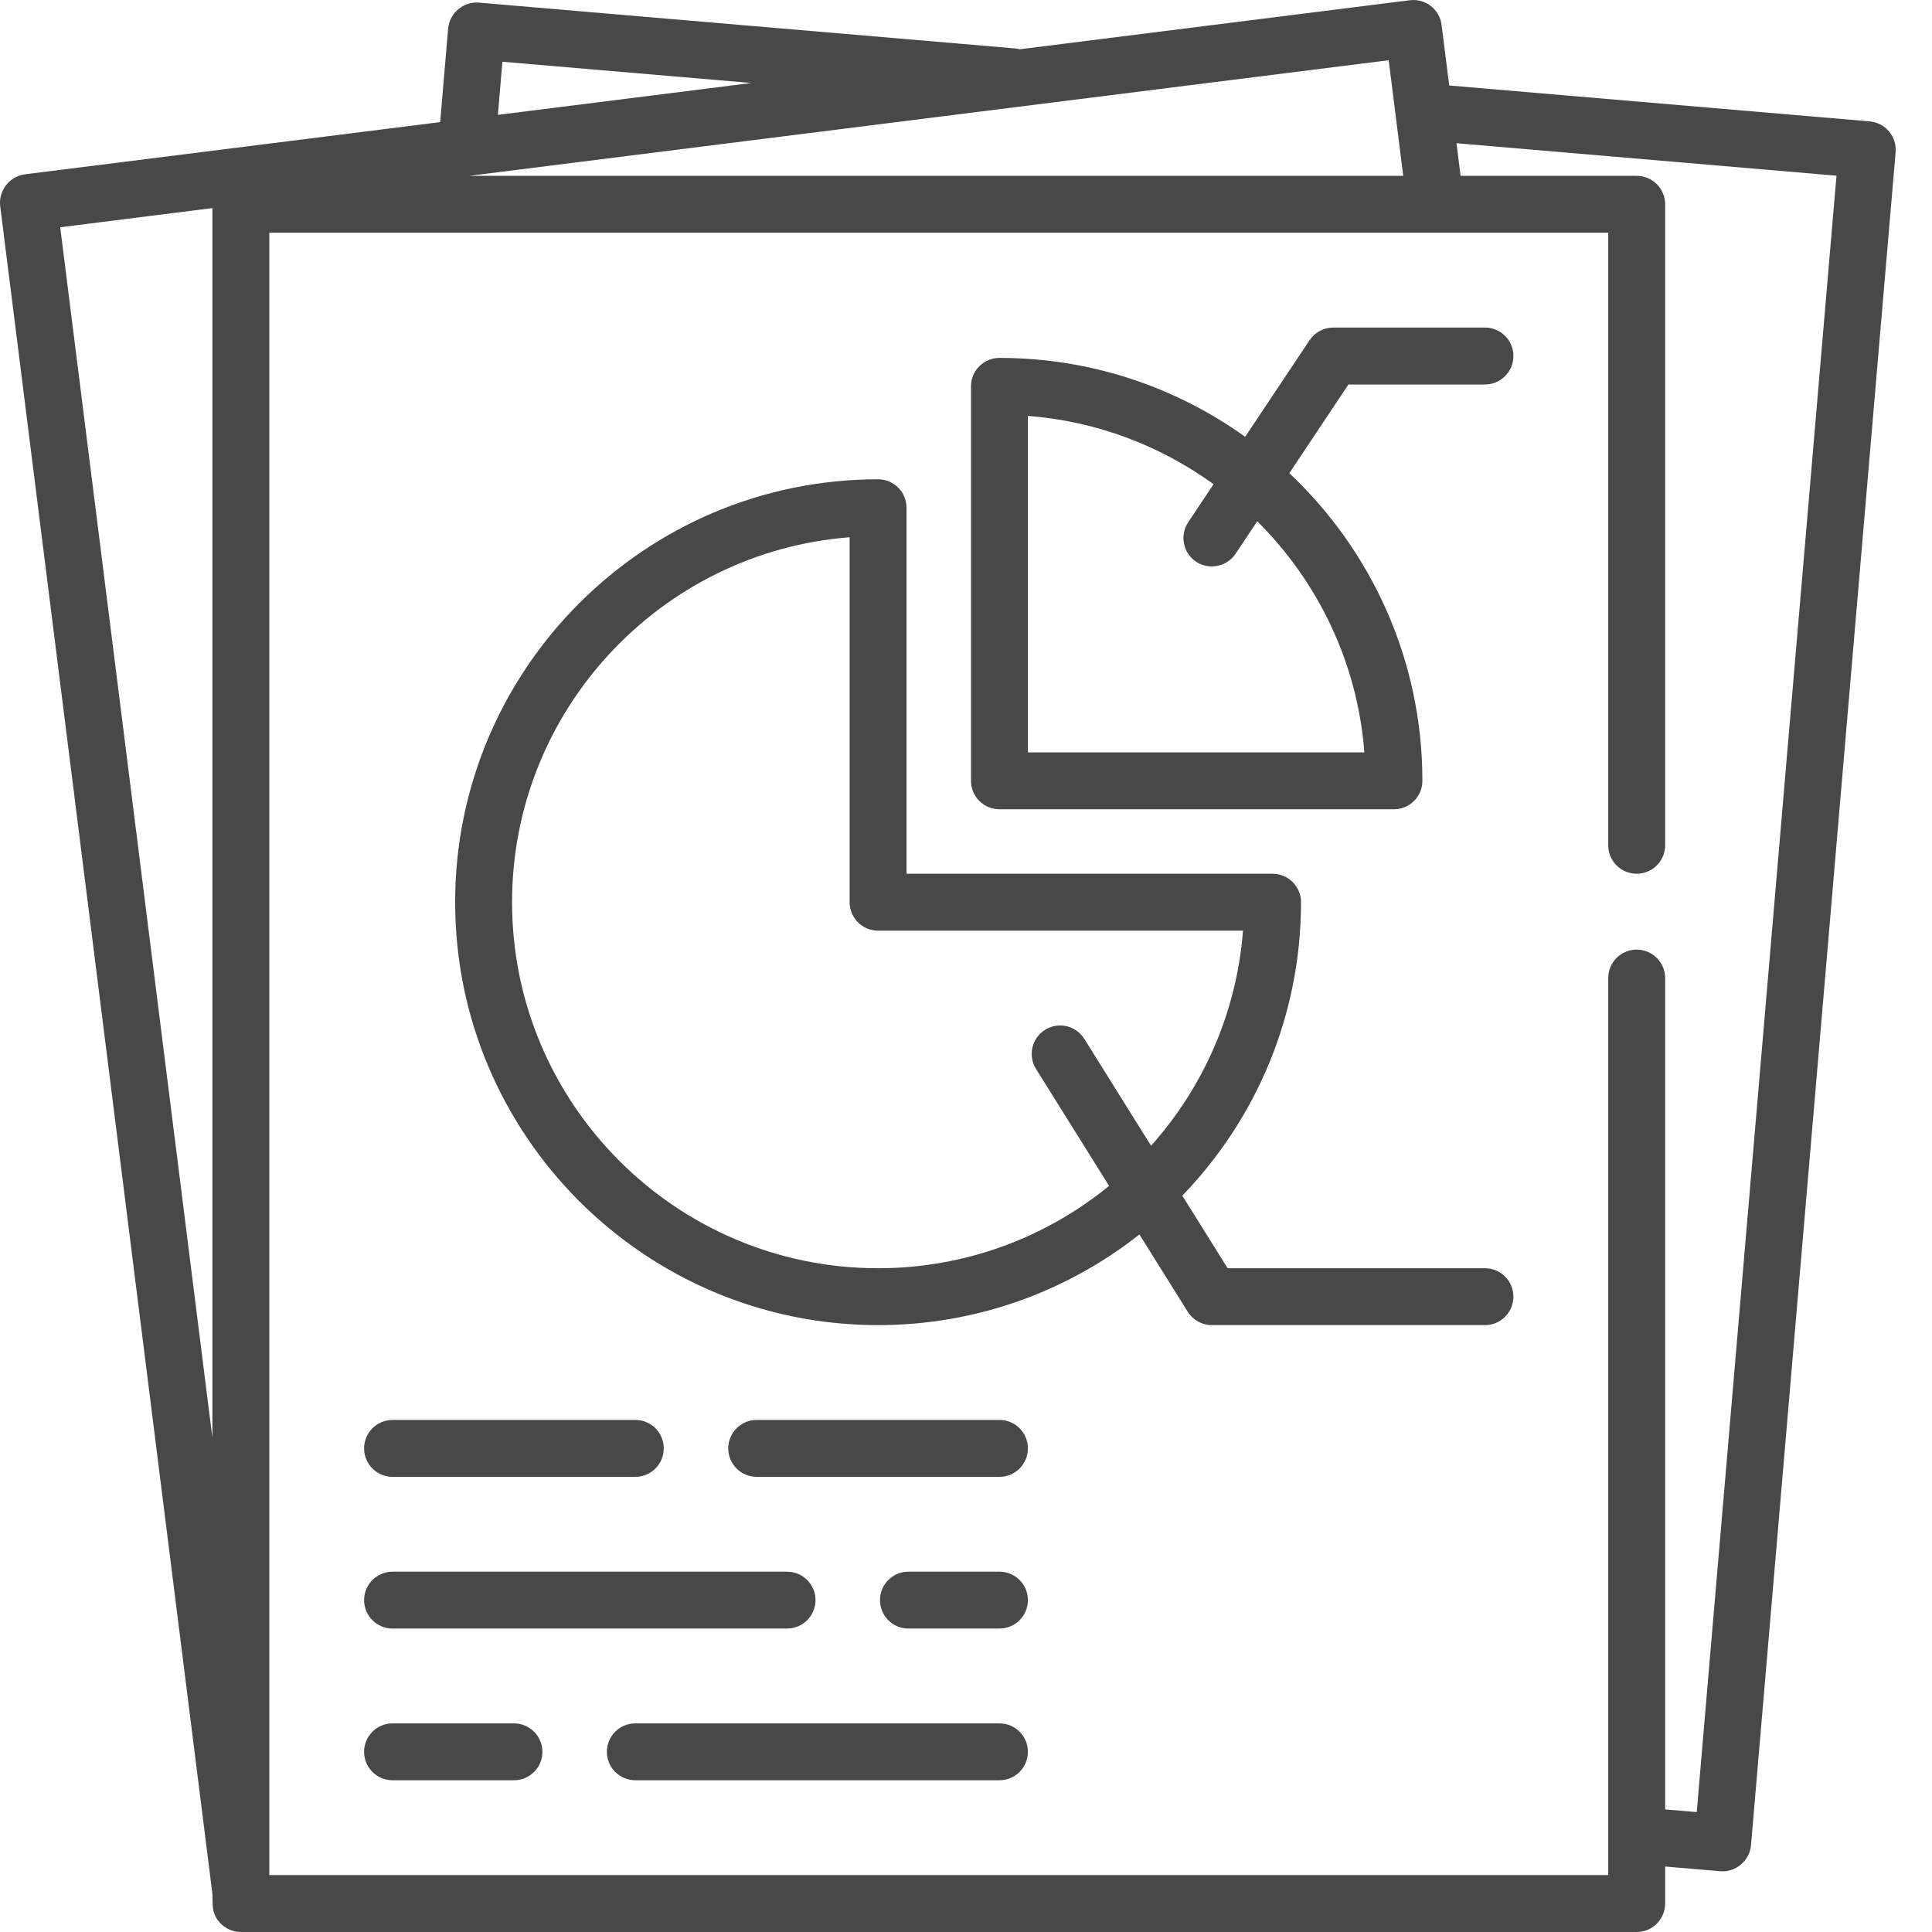
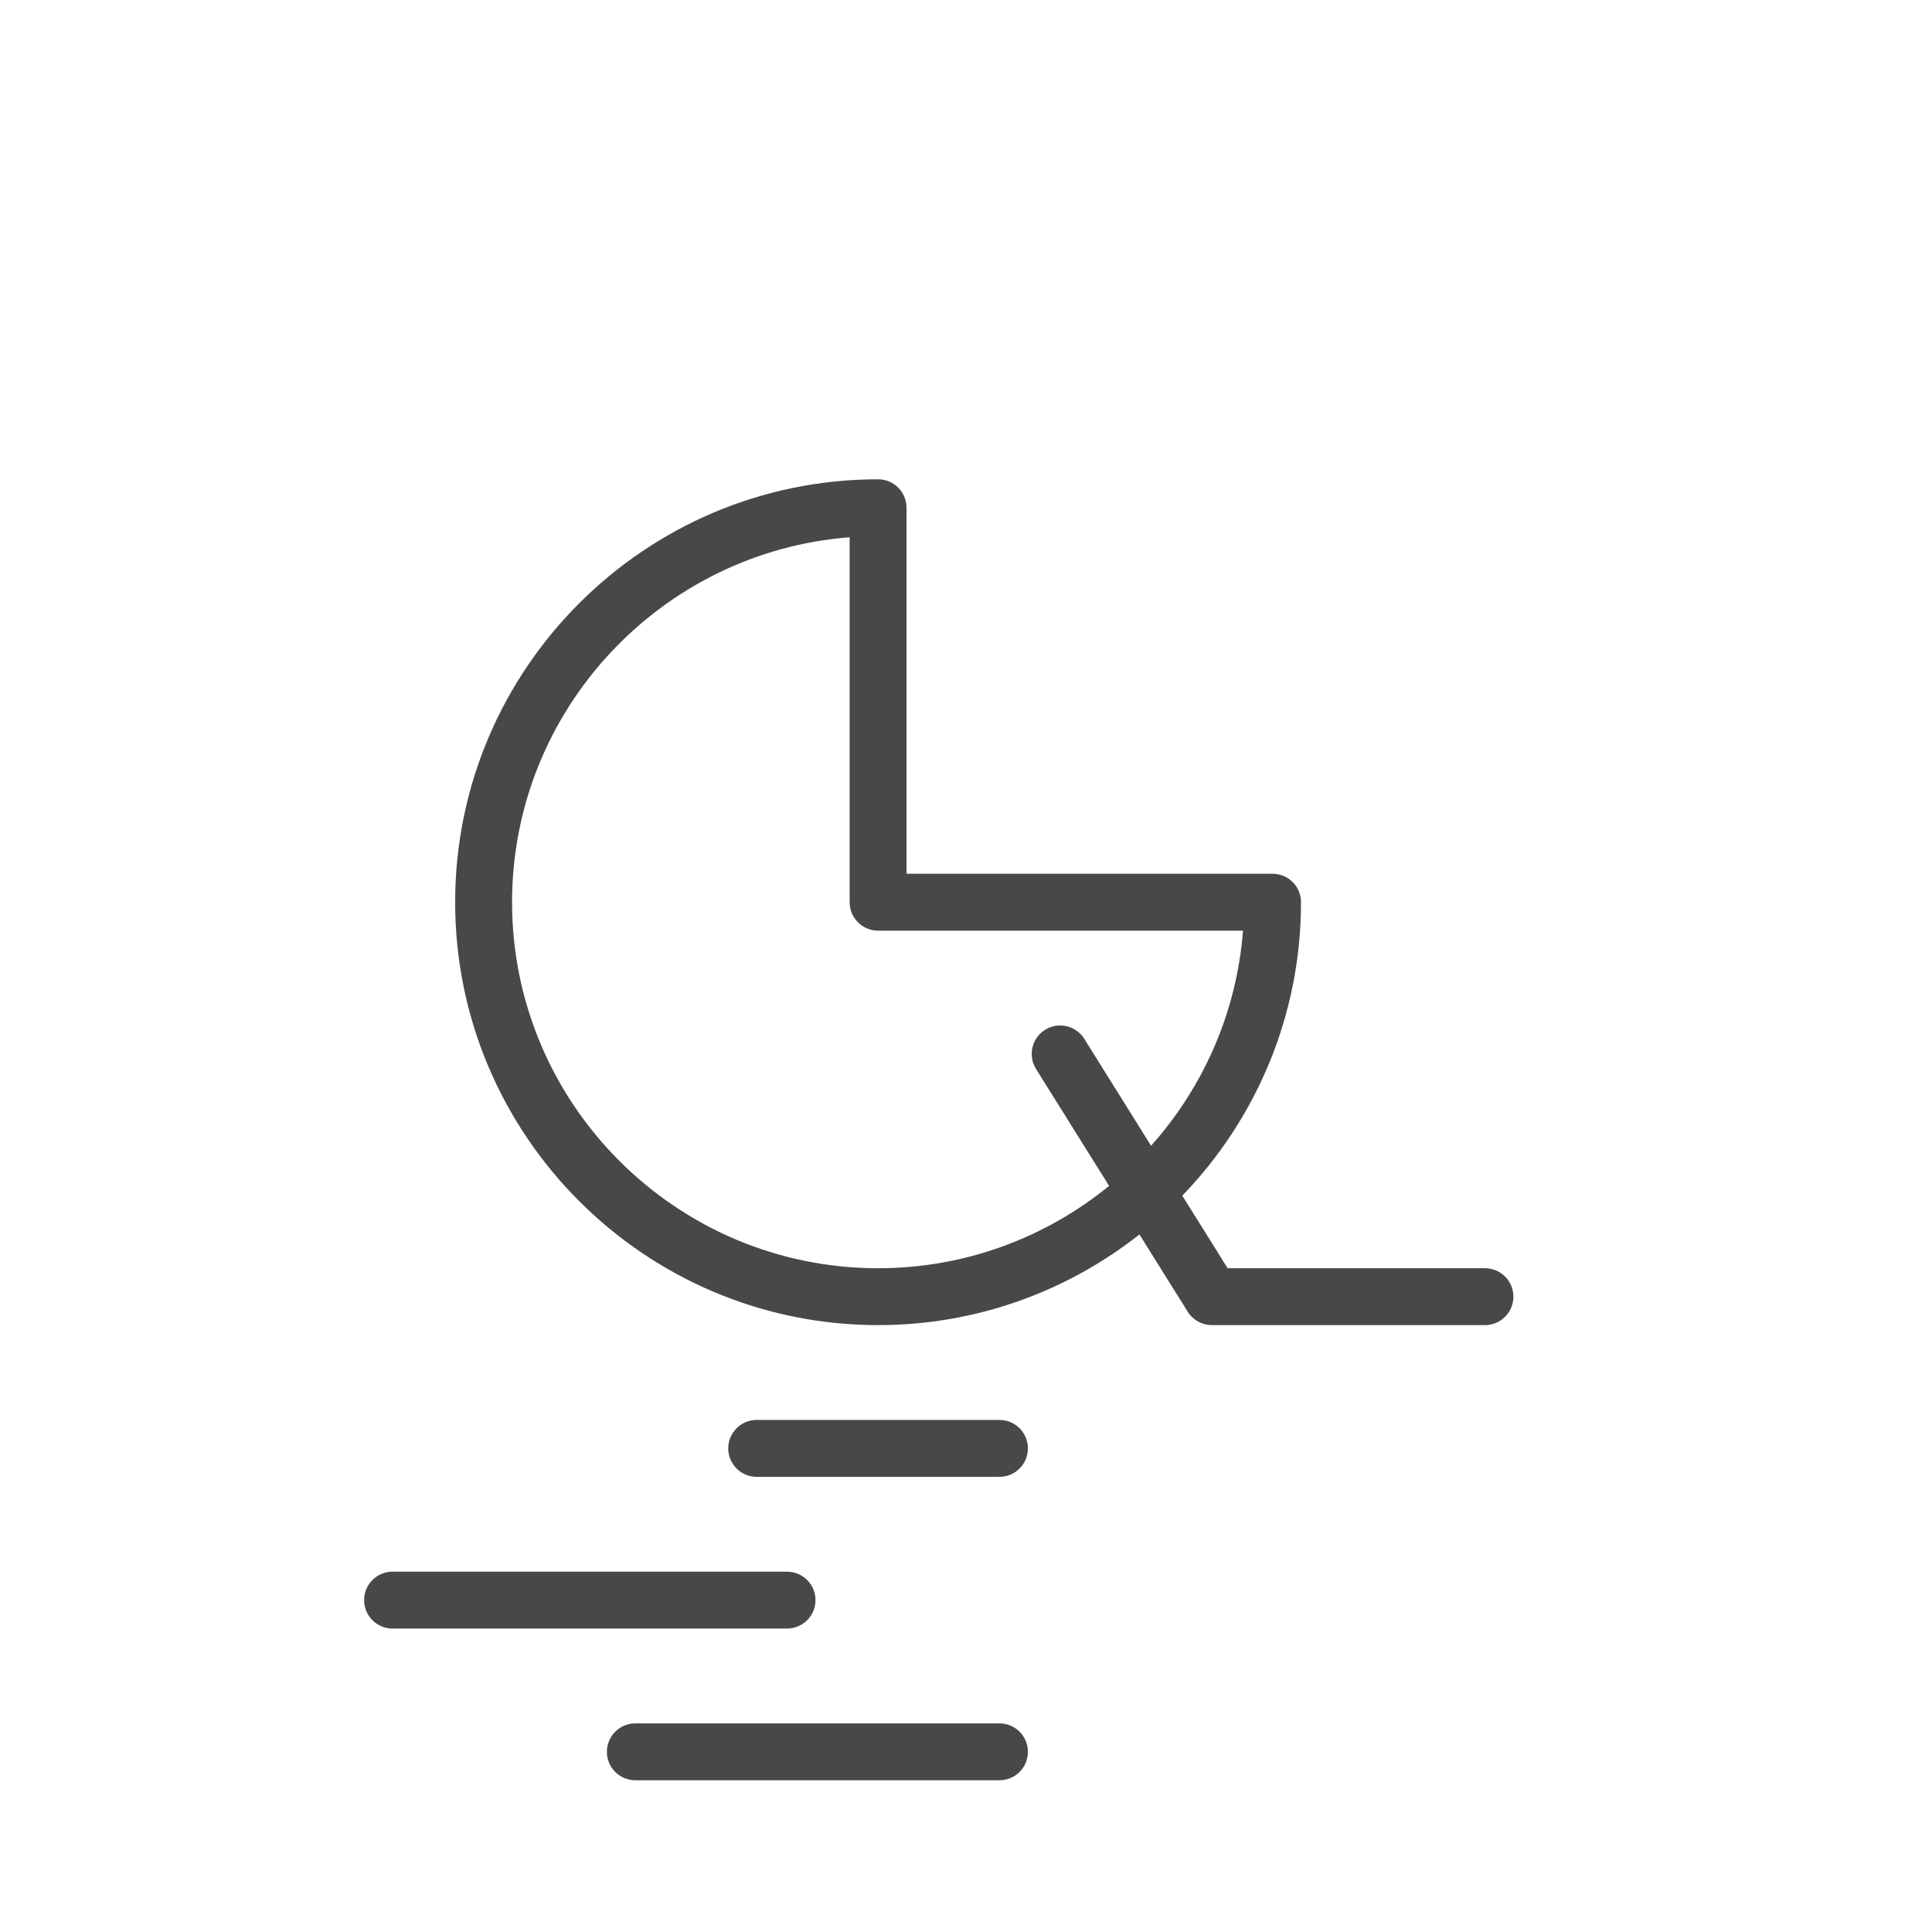
<svg xmlns="http://www.w3.org/2000/svg" width="48" height="48" viewBox="0 0 48 48" fill="none">
-   <path d="M46.932 3.265C46.811 3.122 46.639 3.032 46.452 3.016L36.005 2.124L35.816 0.619C35.767 0.231 35.413 -0.043 35.027 0.006L25.336 1.224C25.298 1.214 25.259 1.207 25.218 1.203L11.899 0.065C11.515 0.032 11.167 0.326 11.134 0.709L10.936 3.034L0.618 4.331C0.237 4.379 -0.043 4.739 0.005 5.121L5.272 47.009C5.296 47.2 5.255 47.384 5.333 47.568C5.442 47.827 5.703 48 5.984 48H40.663C41.053 48 41.37 47.684 41.37 47.293V46.373L42.739 46.49C43.122 46.523 43.47 46.229 43.503 45.846L47.096 3.781C47.112 3.594 47.053 3.409 46.932 3.265ZM5.277 35.721L1.496 5.646L5.277 5.17V35.721ZM12.482 1.534L18.668 2.062L12.37 2.854L12.482 1.534ZM34.502 1.496L34.863 4.369H11.655L34.502 1.496ZM42.155 45.021L41.37 44.954V24.299C41.37 23.909 41.053 23.593 40.663 23.593C40.272 23.593 39.956 23.909 39.956 24.299V46.586H6.691V5.782H39.956V21.001C39.956 21.392 40.273 21.708 40.663 21.708C41.053 21.708 41.37 21.392 41.37 21.001V5.075C41.37 4.685 41.053 4.369 40.663 4.369H36.288L36.186 3.558L45.627 4.365L42.155 45.021Z" fill="#484848" />
-   <path d="M36.893 8.138H33.124C32.888 8.138 32.667 8.256 32.536 8.453L30.936 10.852C29.214 9.619 27.106 8.892 24.831 8.892C24.441 8.892 24.124 9.208 24.124 9.599V19.399C24.124 19.79 24.441 20.106 24.831 20.106H34.632C35.022 20.106 35.339 19.79 35.339 19.399C35.339 16.39 34.067 13.673 32.033 11.756L33.502 9.552H36.894C37.284 9.552 37.6 9.235 37.6 8.845C37.6 8.454 37.284 8.138 36.893 8.138ZM33.898 18.693H25.538V10.333C27.252 10.465 28.833 11.076 30.151 12.03L29.52 12.976C29.323 13.272 29.381 13.681 29.653 13.909C29.972 14.177 30.466 14.106 30.696 13.76L31.236 12.951C32.739 14.444 33.725 16.456 33.898 18.693Z" fill="#484848" />
  <path d="M36.894 31.509H30.5L29.374 29.706C31.199 27.815 32.323 25.244 32.323 22.415C32.323 22.024 32.007 21.708 31.616 21.708H22.522V12.614C22.522 12.224 22.206 11.908 21.816 11.908C16.022 11.908 11.308 16.621 11.308 22.415C11.308 28.209 16.022 32.922 21.816 32.922C24.265 32.922 26.52 32.08 28.309 30.67L29.509 32.59C29.638 32.797 29.865 32.922 30.108 32.922H36.894C37.284 32.922 37.6 32.606 37.6 32.215C37.6 31.825 37.284 31.509 36.894 31.509ZM26.939 25.81C26.732 25.479 26.295 25.378 25.965 25.585C25.634 25.792 25.533 26.228 25.74 26.559L27.555 29.463C25.989 30.741 23.99 31.509 21.816 31.509C16.801 31.509 12.722 27.429 12.722 22.415C12.722 17.639 16.424 13.71 21.109 13.348V22.415C21.109 22.805 21.425 23.122 21.816 23.122H30.882C30.724 25.166 29.888 27.022 28.598 28.466L26.939 25.81Z" fill="#484848" />
-   <path d="M15.784 35.278H9.753C9.363 35.278 9.046 35.594 9.046 35.985C9.046 36.375 9.363 36.692 9.753 36.692H15.784C16.175 36.692 16.491 36.375 16.491 35.985C16.491 35.594 16.175 35.278 15.784 35.278Z" fill="#484848" />
  <path d="M24.831 35.278H18.8C18.41 35.278 18.093 35.594 18.093 35.985C18.093 36.375 18.41 36.692 18.8 36.692H24.831C25.222 36.692 25.538 36.375 25.538 35.985C25.538 35.594 25.222 35.278 24.831 35.278Z" fill="#484848" />
  <path d="M19.554 39.048H9.753C9.363 39.048 9.046 39.364 9.046 39.754C9.046 40.145 9.363 40.461 9.753 40.461H19.554C19.944 40.461 20.261 40.145 20.261 39.754C20.261 39.364 19.944 39.048 19.554 39.048Z" fill="#484848" />
-   <path d="M24.831 39.048H22.569C22.179 39.048 21.863 39.364 21.863 39.754C21.863 40.145 22.179 40.461 22.569 40.461H24.831C25.221 40.461 25.538 40.145 25.538 39.754C25.538 39.364 25.221 39.048 24.831 39.048Z" fill="#484848" />
-   <path d="M12.769 42.817H9.753C9.363 42.817 9.046 43.133 9.046 43.524C9.046 43.914 9.363 44.23 9.753 44.23H12.769C13.159 44.23 13.476 43.914 13.476 43.524C13.476 43.133 13.159 42.817 12.769 42.817Z" fill="#484848" />
  <path d="M24.831 42.817H15.785C15.394 42.817 15.078 43.133 15.078 43.524C15.078 43.914 15.394 44.23 15.785 44.23H24.831C25.222 44.23 25.538 43.914 25.538 43.524C25.538 43.133 25.222 42.817 24.831 42.817Z" fill="#484848" />
</svg>